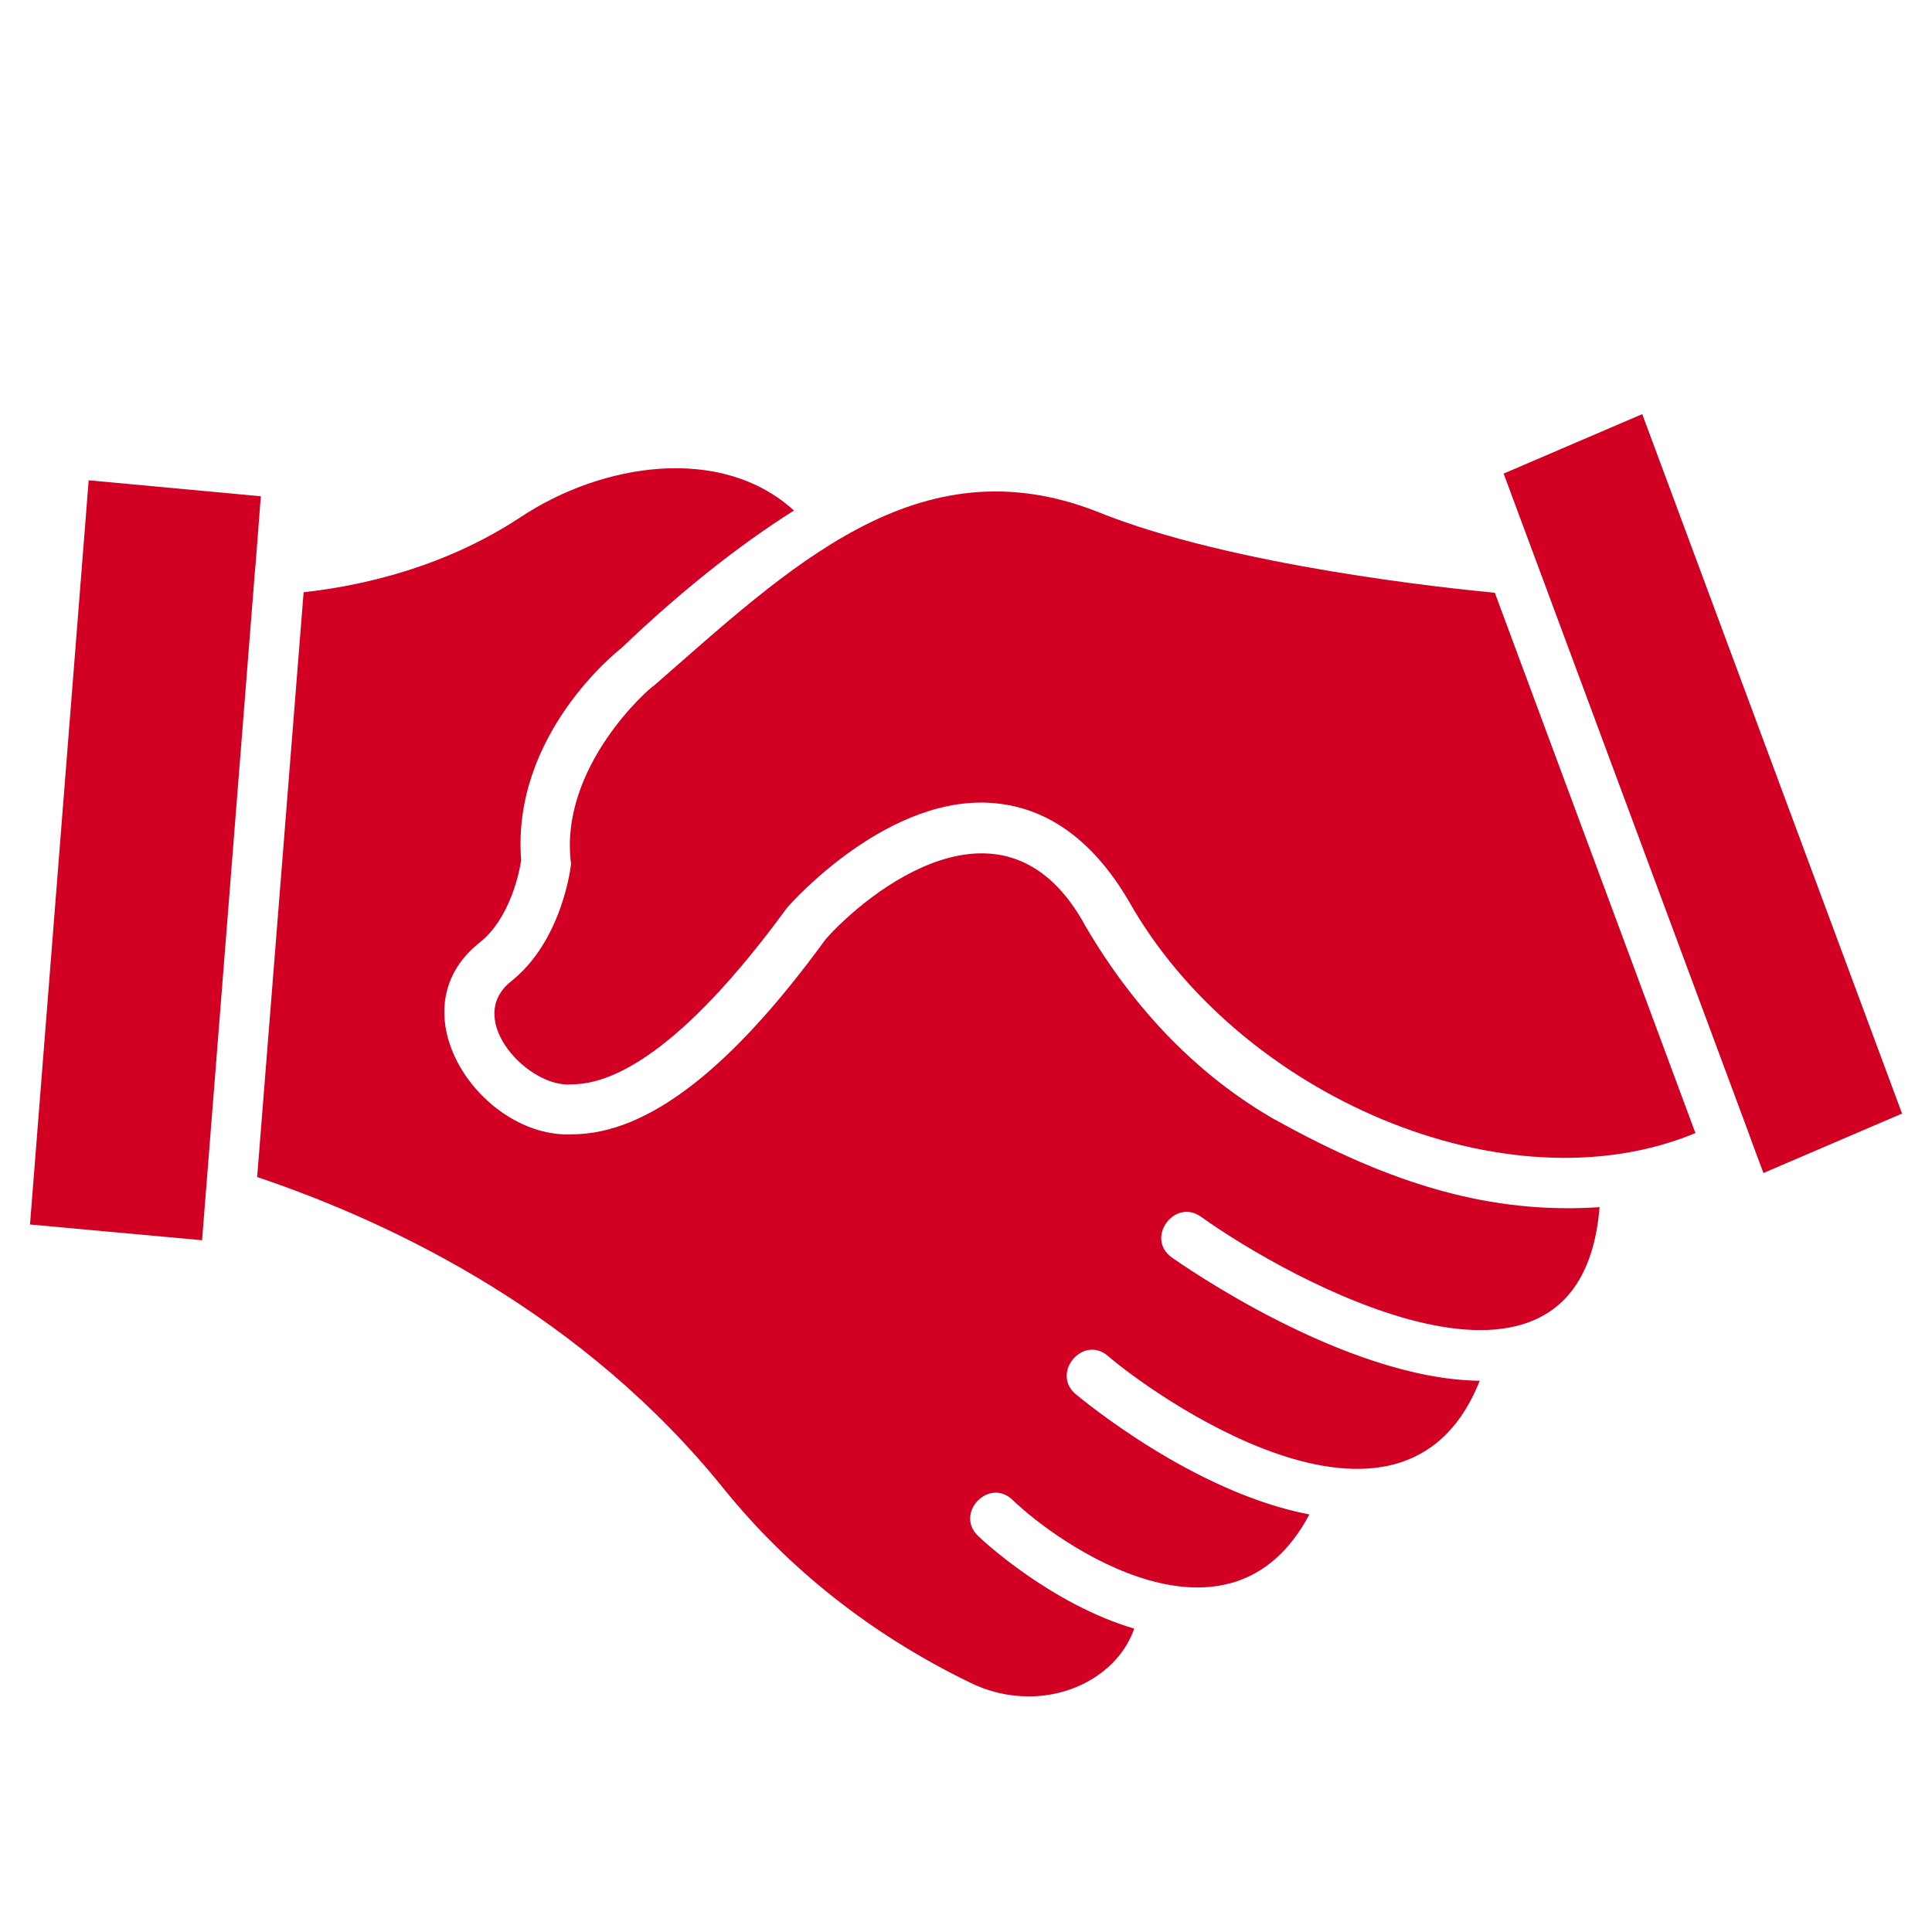
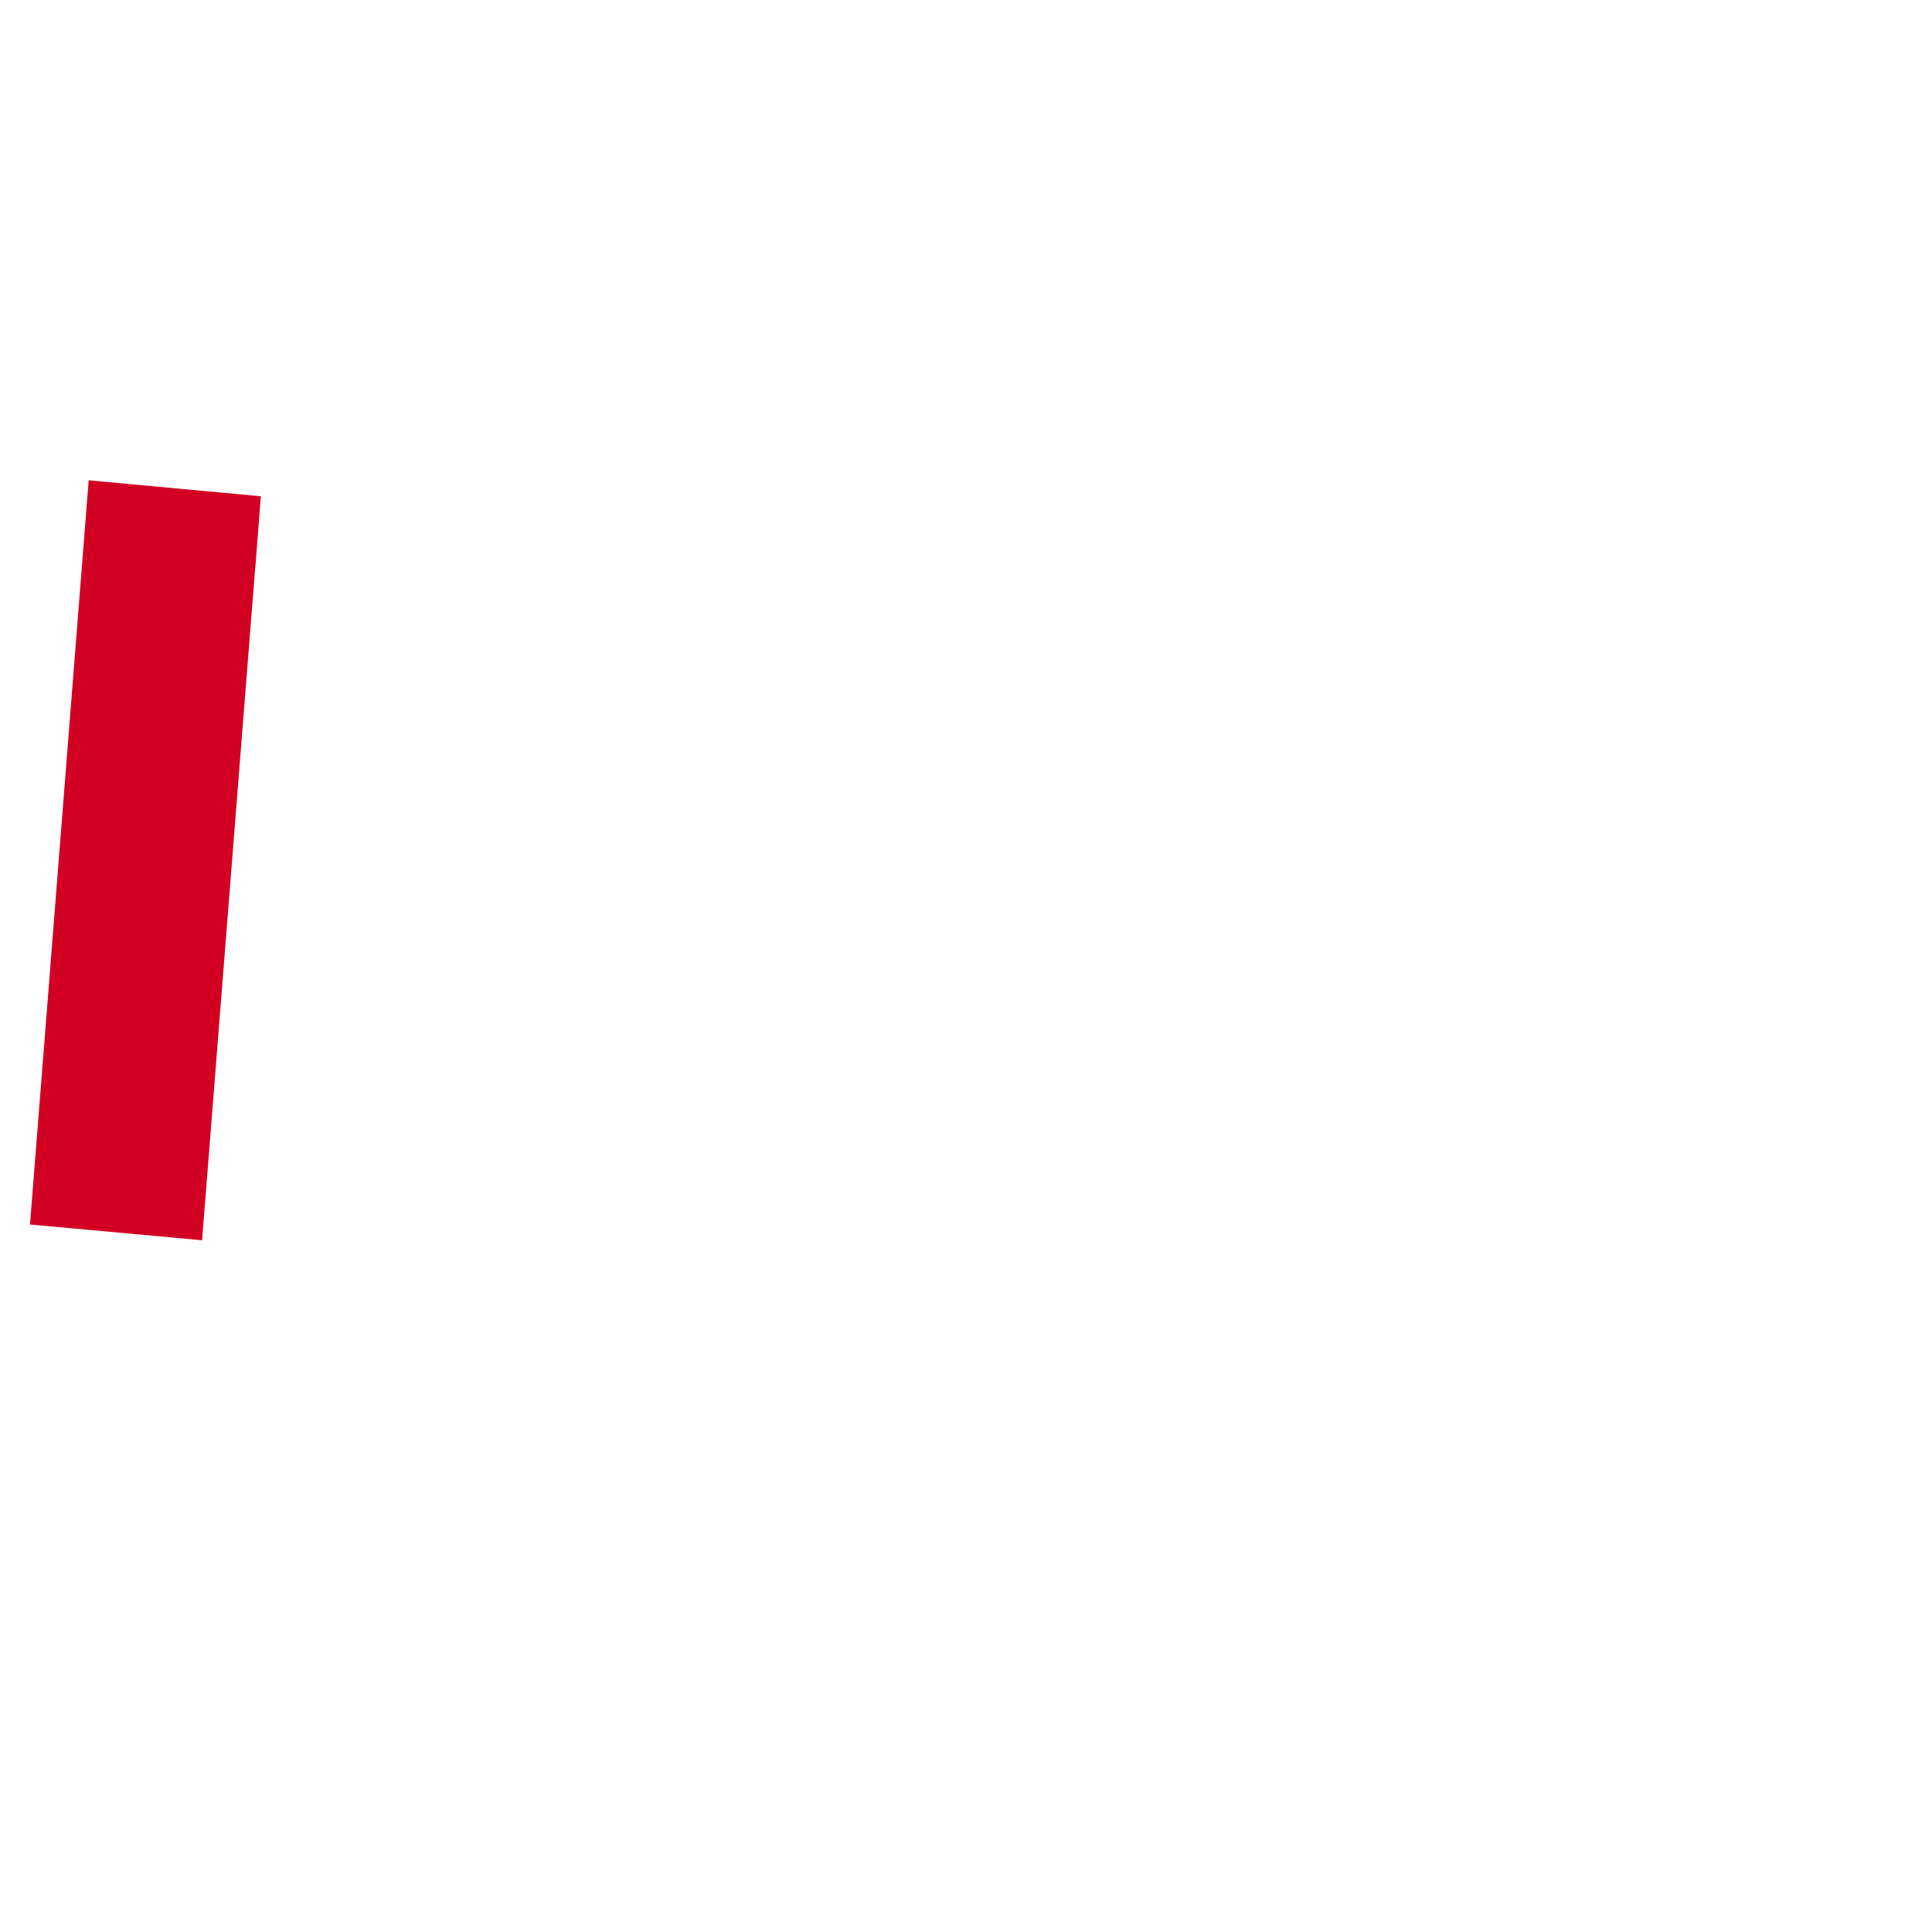
<svg xmlns="http://www.w3.org/2000/svg" id="Layer_1" version="1.1" viewBox="0 0 400 400">
  <defs>
    <style>
      .st0 {
        fill: #d20023;
      }
    </style>
  </defs>
-   <path class="st0" d="M340.01,85.74l-28.7,12.31,50.79,136.7c.36,1.12,2.59,6.95,3,8.11l28.7-12.31-53.79-144.81h0Z" />
-   <path class="st0" d="M227.1,105.91c-37.06-14.5-63.77,11.68-91.7,36.04-.69.24-19.79,16.83-17.17,36.88-.05.68-1.86,16.14-12.62,24.51-9.52,7.92,4.05,22.13,12.83,21.15,8.17,0,22.45-6.36,44.48-36.51,1.14-1.34,21.31-23.88,43.29-21.66,11.02,1.09,20.27,7.92,27.51,20.27,22.74,40.3,78.27,64.22,117.3,48l-41.53-111.86c-8.74-.84-54.51-5.49-82.39-16.82h0Z" />
  <polygon class="st0" points="18.36 99.44 6.21 253.52 41.84 256.78 42.57 247.47 42.57 247.31 42.67 246.28 52.81 117.9 52.91 116.92 54 102.75 18.36 99.44 18.36 99.44" />
-   <path class="st0" d="M263.93,231.8c-15.67-9-28.86-22.44-39.15-39.98-16.66-30.79-45.68-6.61-53.84,2.64-19.65,27-36.93,40.33-52.44,40.39-18.82.94-37.05-25.5-19.24-39.67,6.41-5.02,8.33-14.89,8.64-17.07-2.02-25.91,19.86-43.24,20.79-43.96,12.1-11.59,24.21-21.21,35.69-28.45-15.01-13.69-39.79-9.91-56.89,1.56-15.41,10.08-32.12,13.97-44.63,15.36l-9.62,121.07c28.86,9.72,67.7,28.66,96.61,64.54,13.5,16.71,30.67,30.26,51,40.14,3.78,1.87,7.91,2.85,12.1,2.85,9.46.06,18.81-5.26,21.88-14.03-17.32-5.11-31.55-18.4-32.32-19.18-4.9-4.7,2.19-12.13,7.09-7.51,9.67,9.37,45.05,33.99,61.49,3.05-24.1-4.6-47.12-23.9-48.41-24.93-5.1-4.38,1.51-12.25,6.67-7.92,7.82,6.86,60.89,45.81,77.01,5.17-27.98-.31-62.01-24.31-63.77-25.54-5.51-3.99.57-12.29,6.05-8.43,17.85,12.82,78.52,46.77,82.54-1.97-22.33,1.48-42.85-4.55-67.24-18.15h0Z" />
</svg>